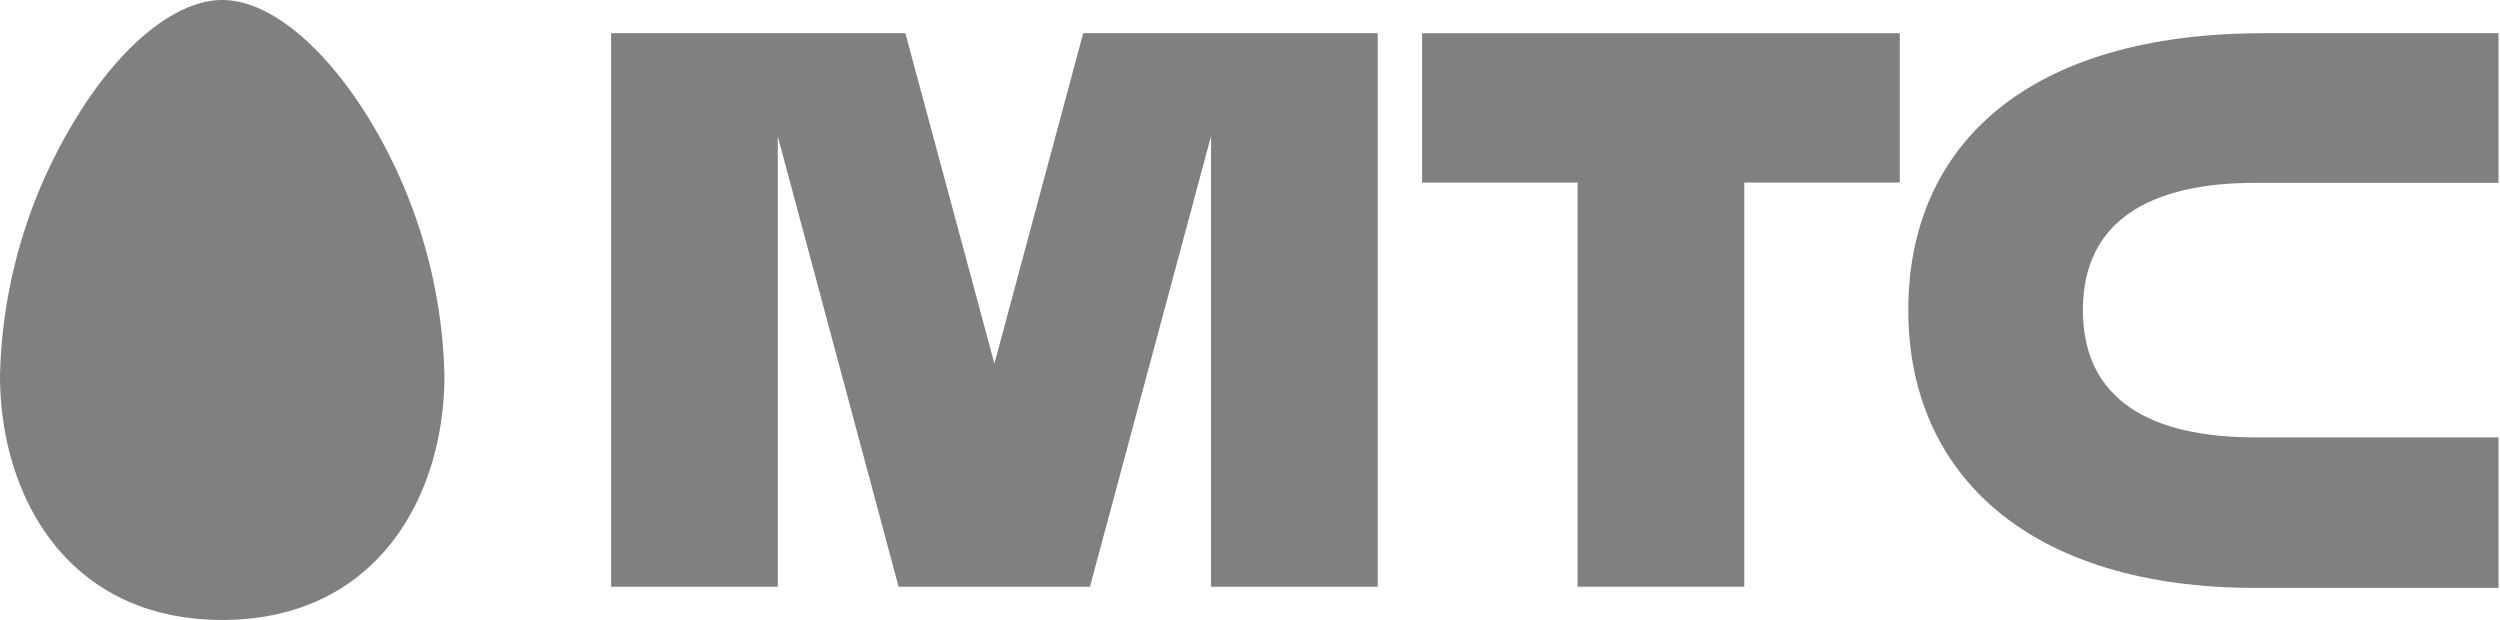
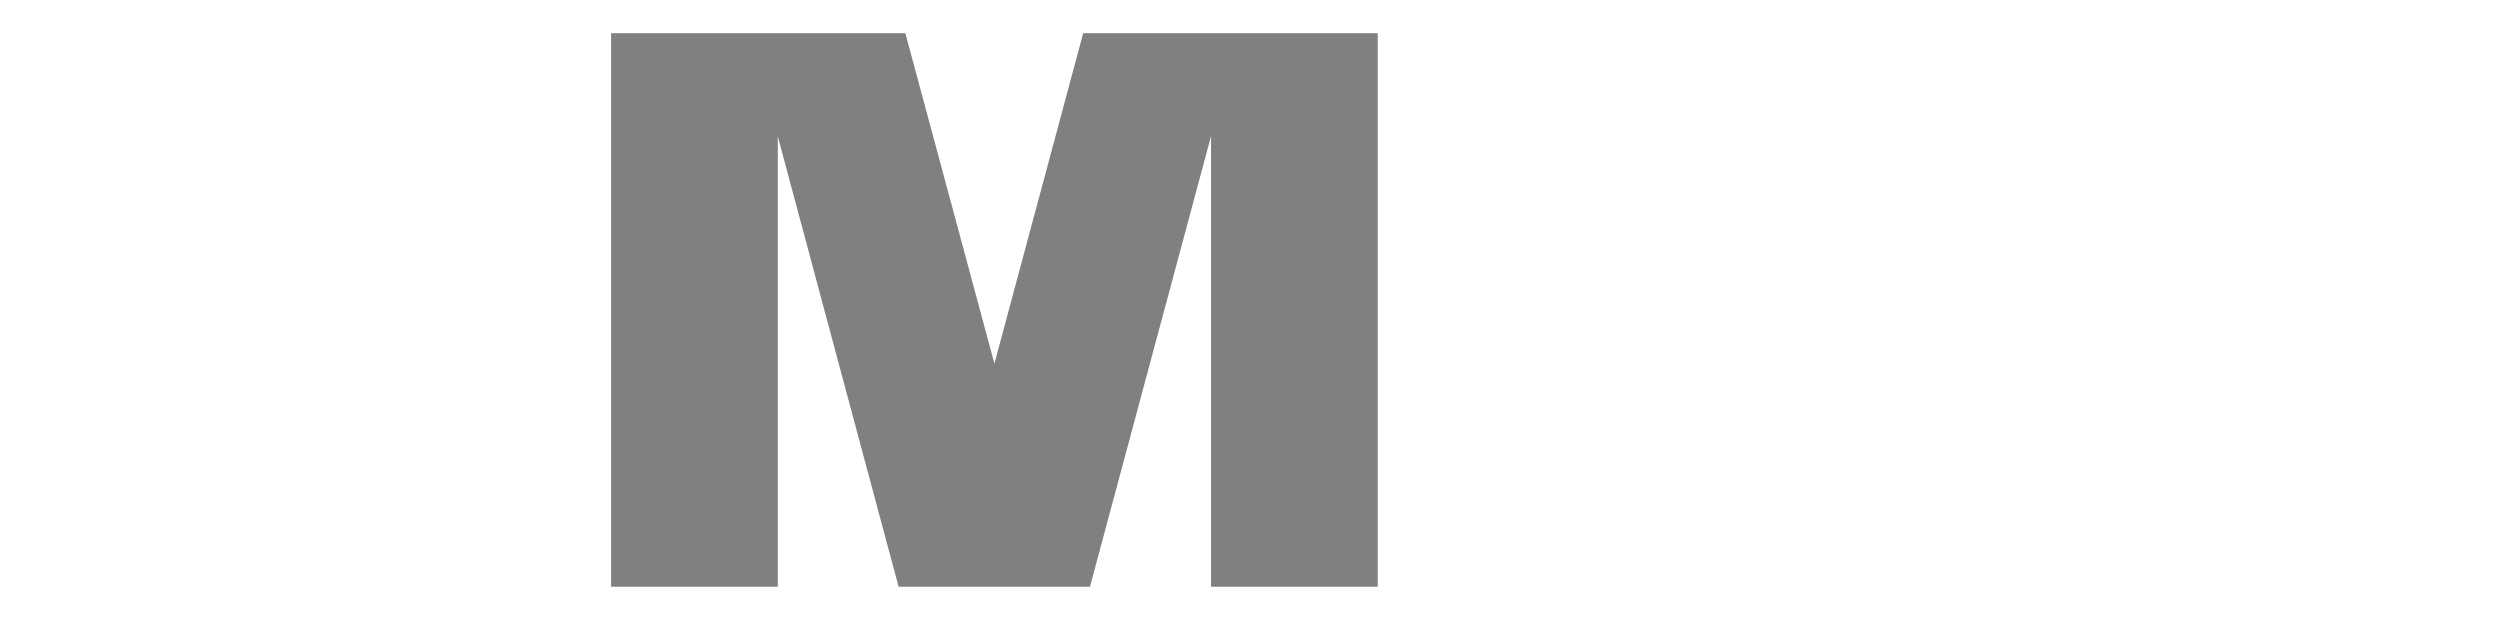
<svg xmlns="http://www.w3.org/2000/svg" viewBox="0 0 85.05 21.09">
  <defs>
    <style>.cls-1{fill:gray;}</style>
  </defs>
  <g id="Слой_2" data-name="Слой 2">
    <g id="Слой_1-2" data-name="Слой 1">
-       <path class="cls-1" d="M7.56,0C6,0,4.11,1.51,2.57,4.05A17.5,17.5,0,0,0,0,12.77c0,4.15,2.33,8.32,7.56,8.32s7.56-4.17,7.56-8.32a17.59,17.59,0,0,0-2.56-8.72C11,1.51,9.13,0,7.56,0" />
-       <polygon class="cls-1" points="48.38 6.21 53.67 6.21 53.67 19.96 59.34 19.96 59.34 6.21 64.63 6.21 64.63 1.13 48.38 1.13 48.38 6.21" />
-       <path class="cls-1" d="M76.72,6.22H85V1.13h-8c-8,0-12.08,3.79-12.08,9.42S69.08,20,76.72,20H85V14.88H76.72c-3.53,0-5.86-1.26-5.86-4.33s2.33-4.33,5.86-4.33" />
      <polygon class="cls-1" points="36.85 1.13 33.83 12.37 30.8 1.13 20.79 1.13 20.79 19.96 26.46 19.96 26.46 4.64 30.57 19.96 37.08 19.96 41.2 4.63 41.2 19.96 46.87 19.96 46.87 1.13 36.85 1.13" />
    </g>
  </g>
</svg>